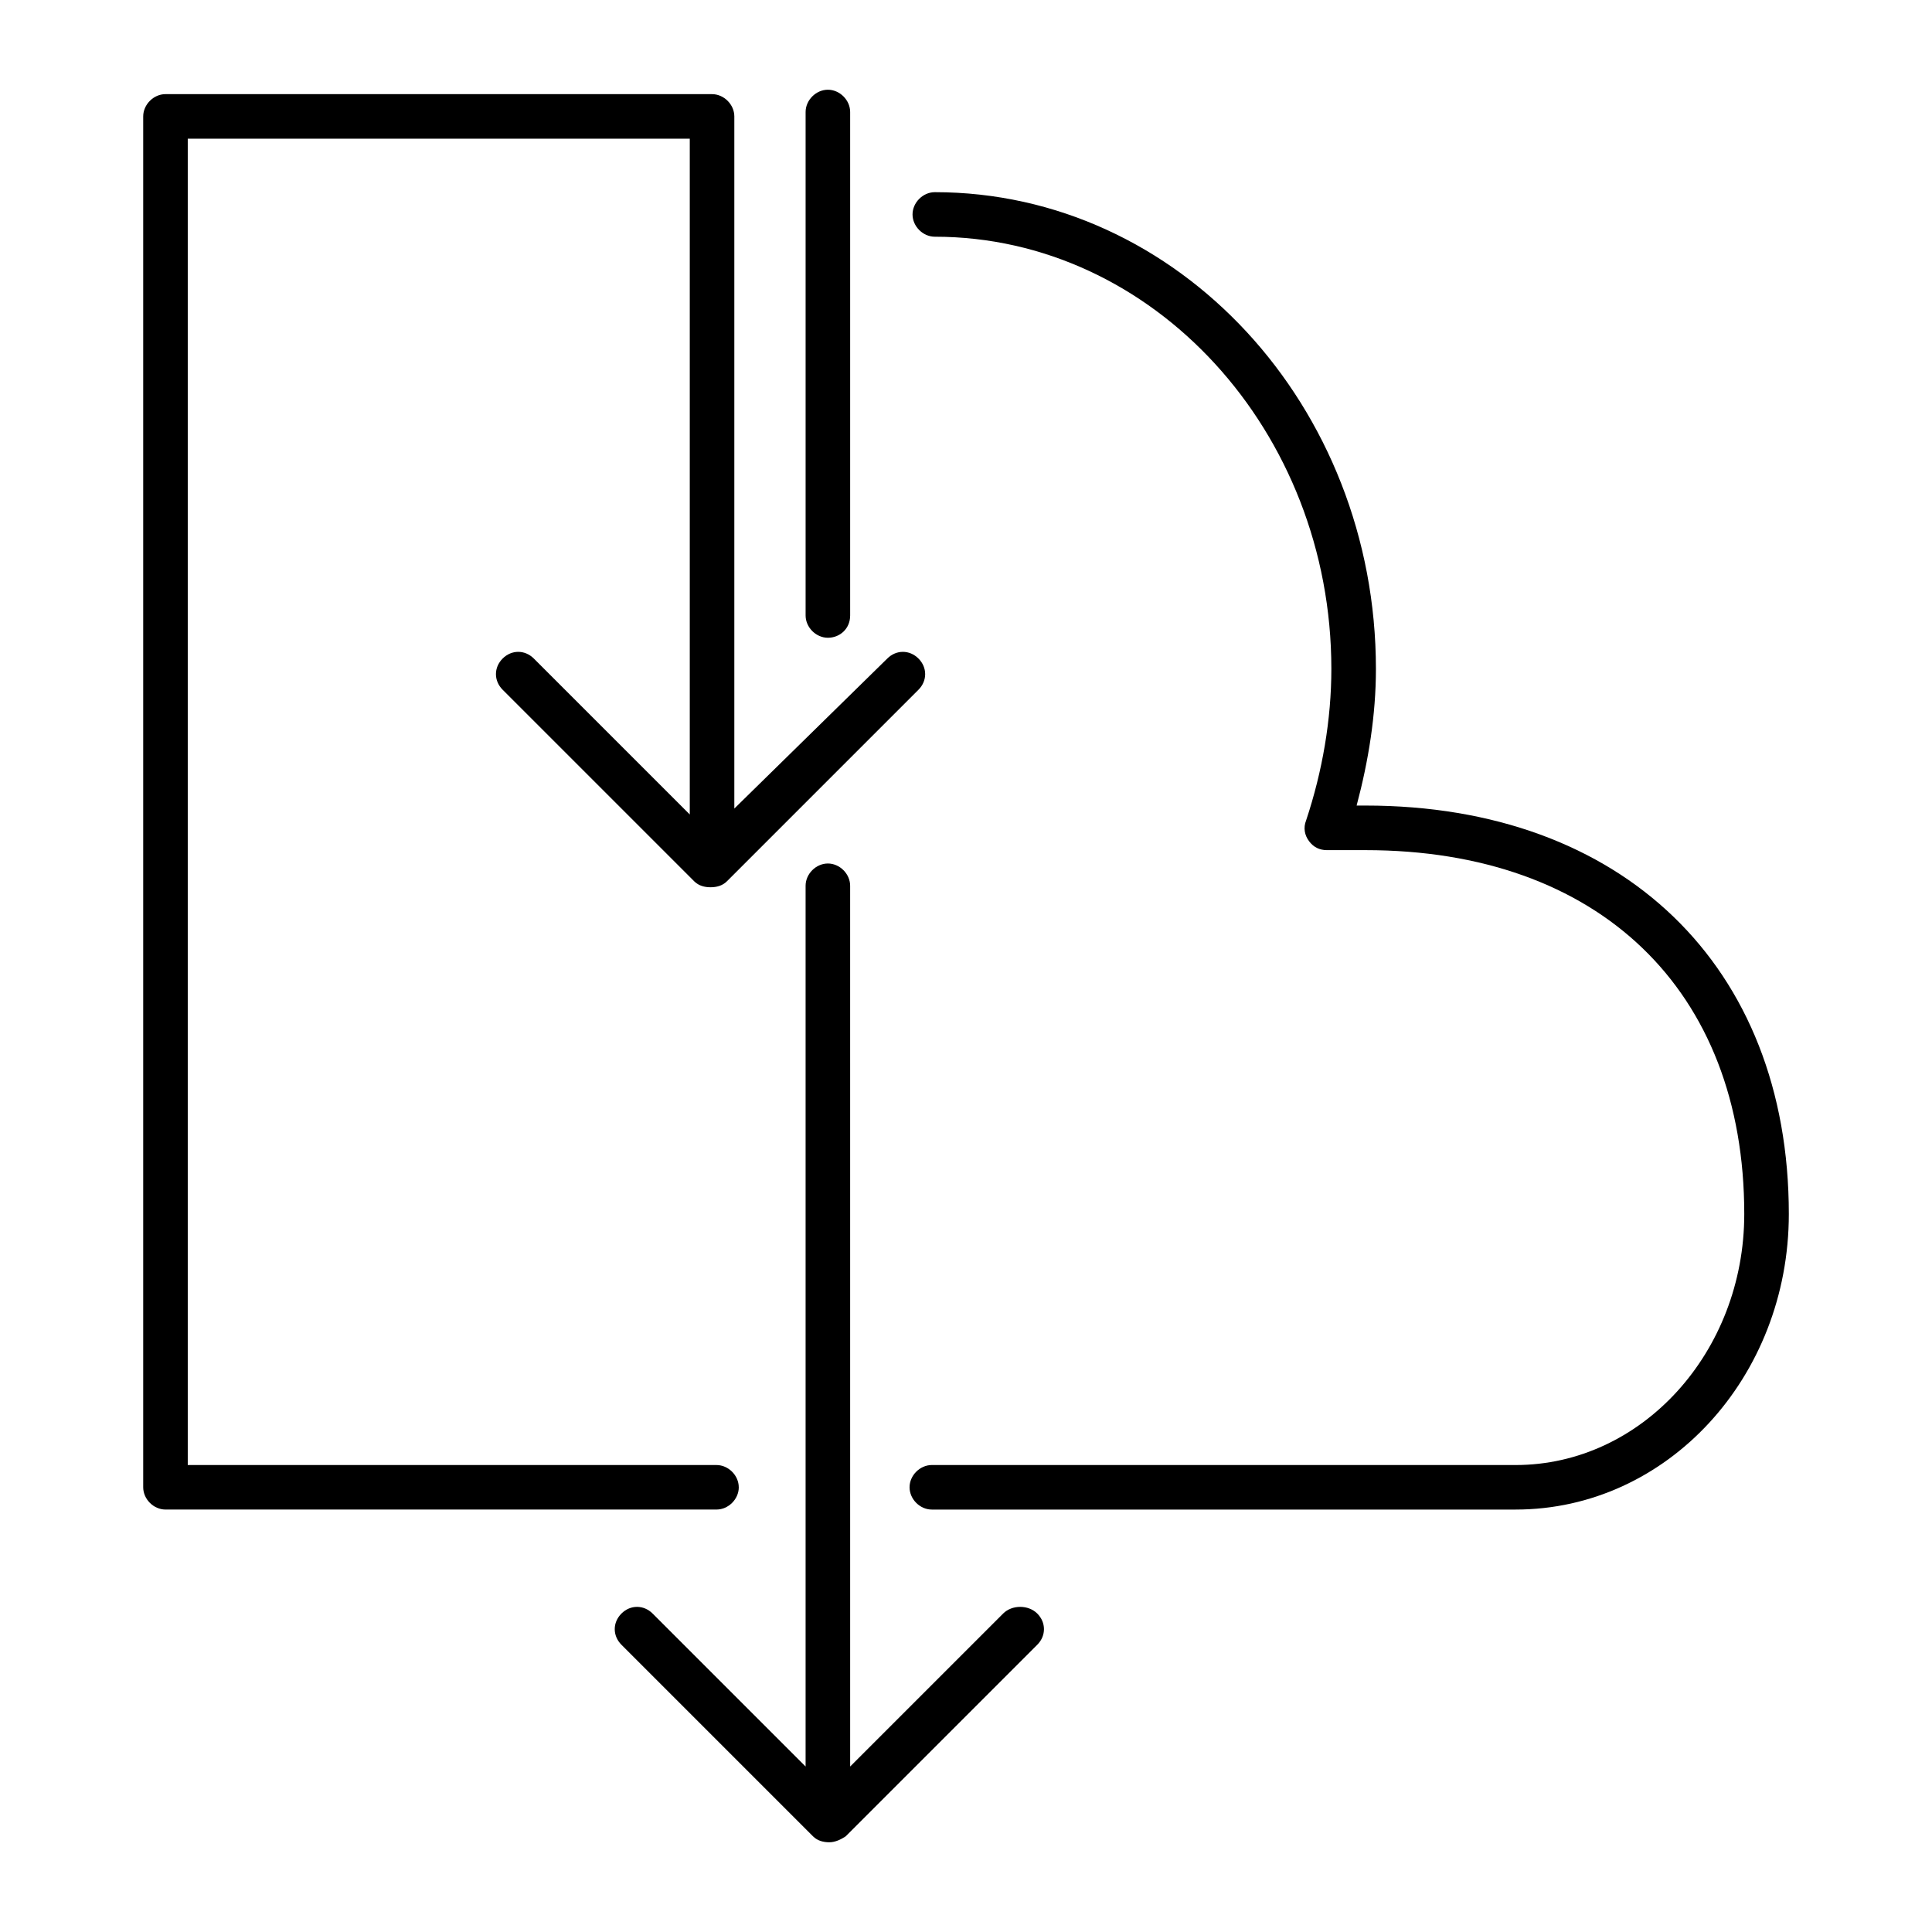
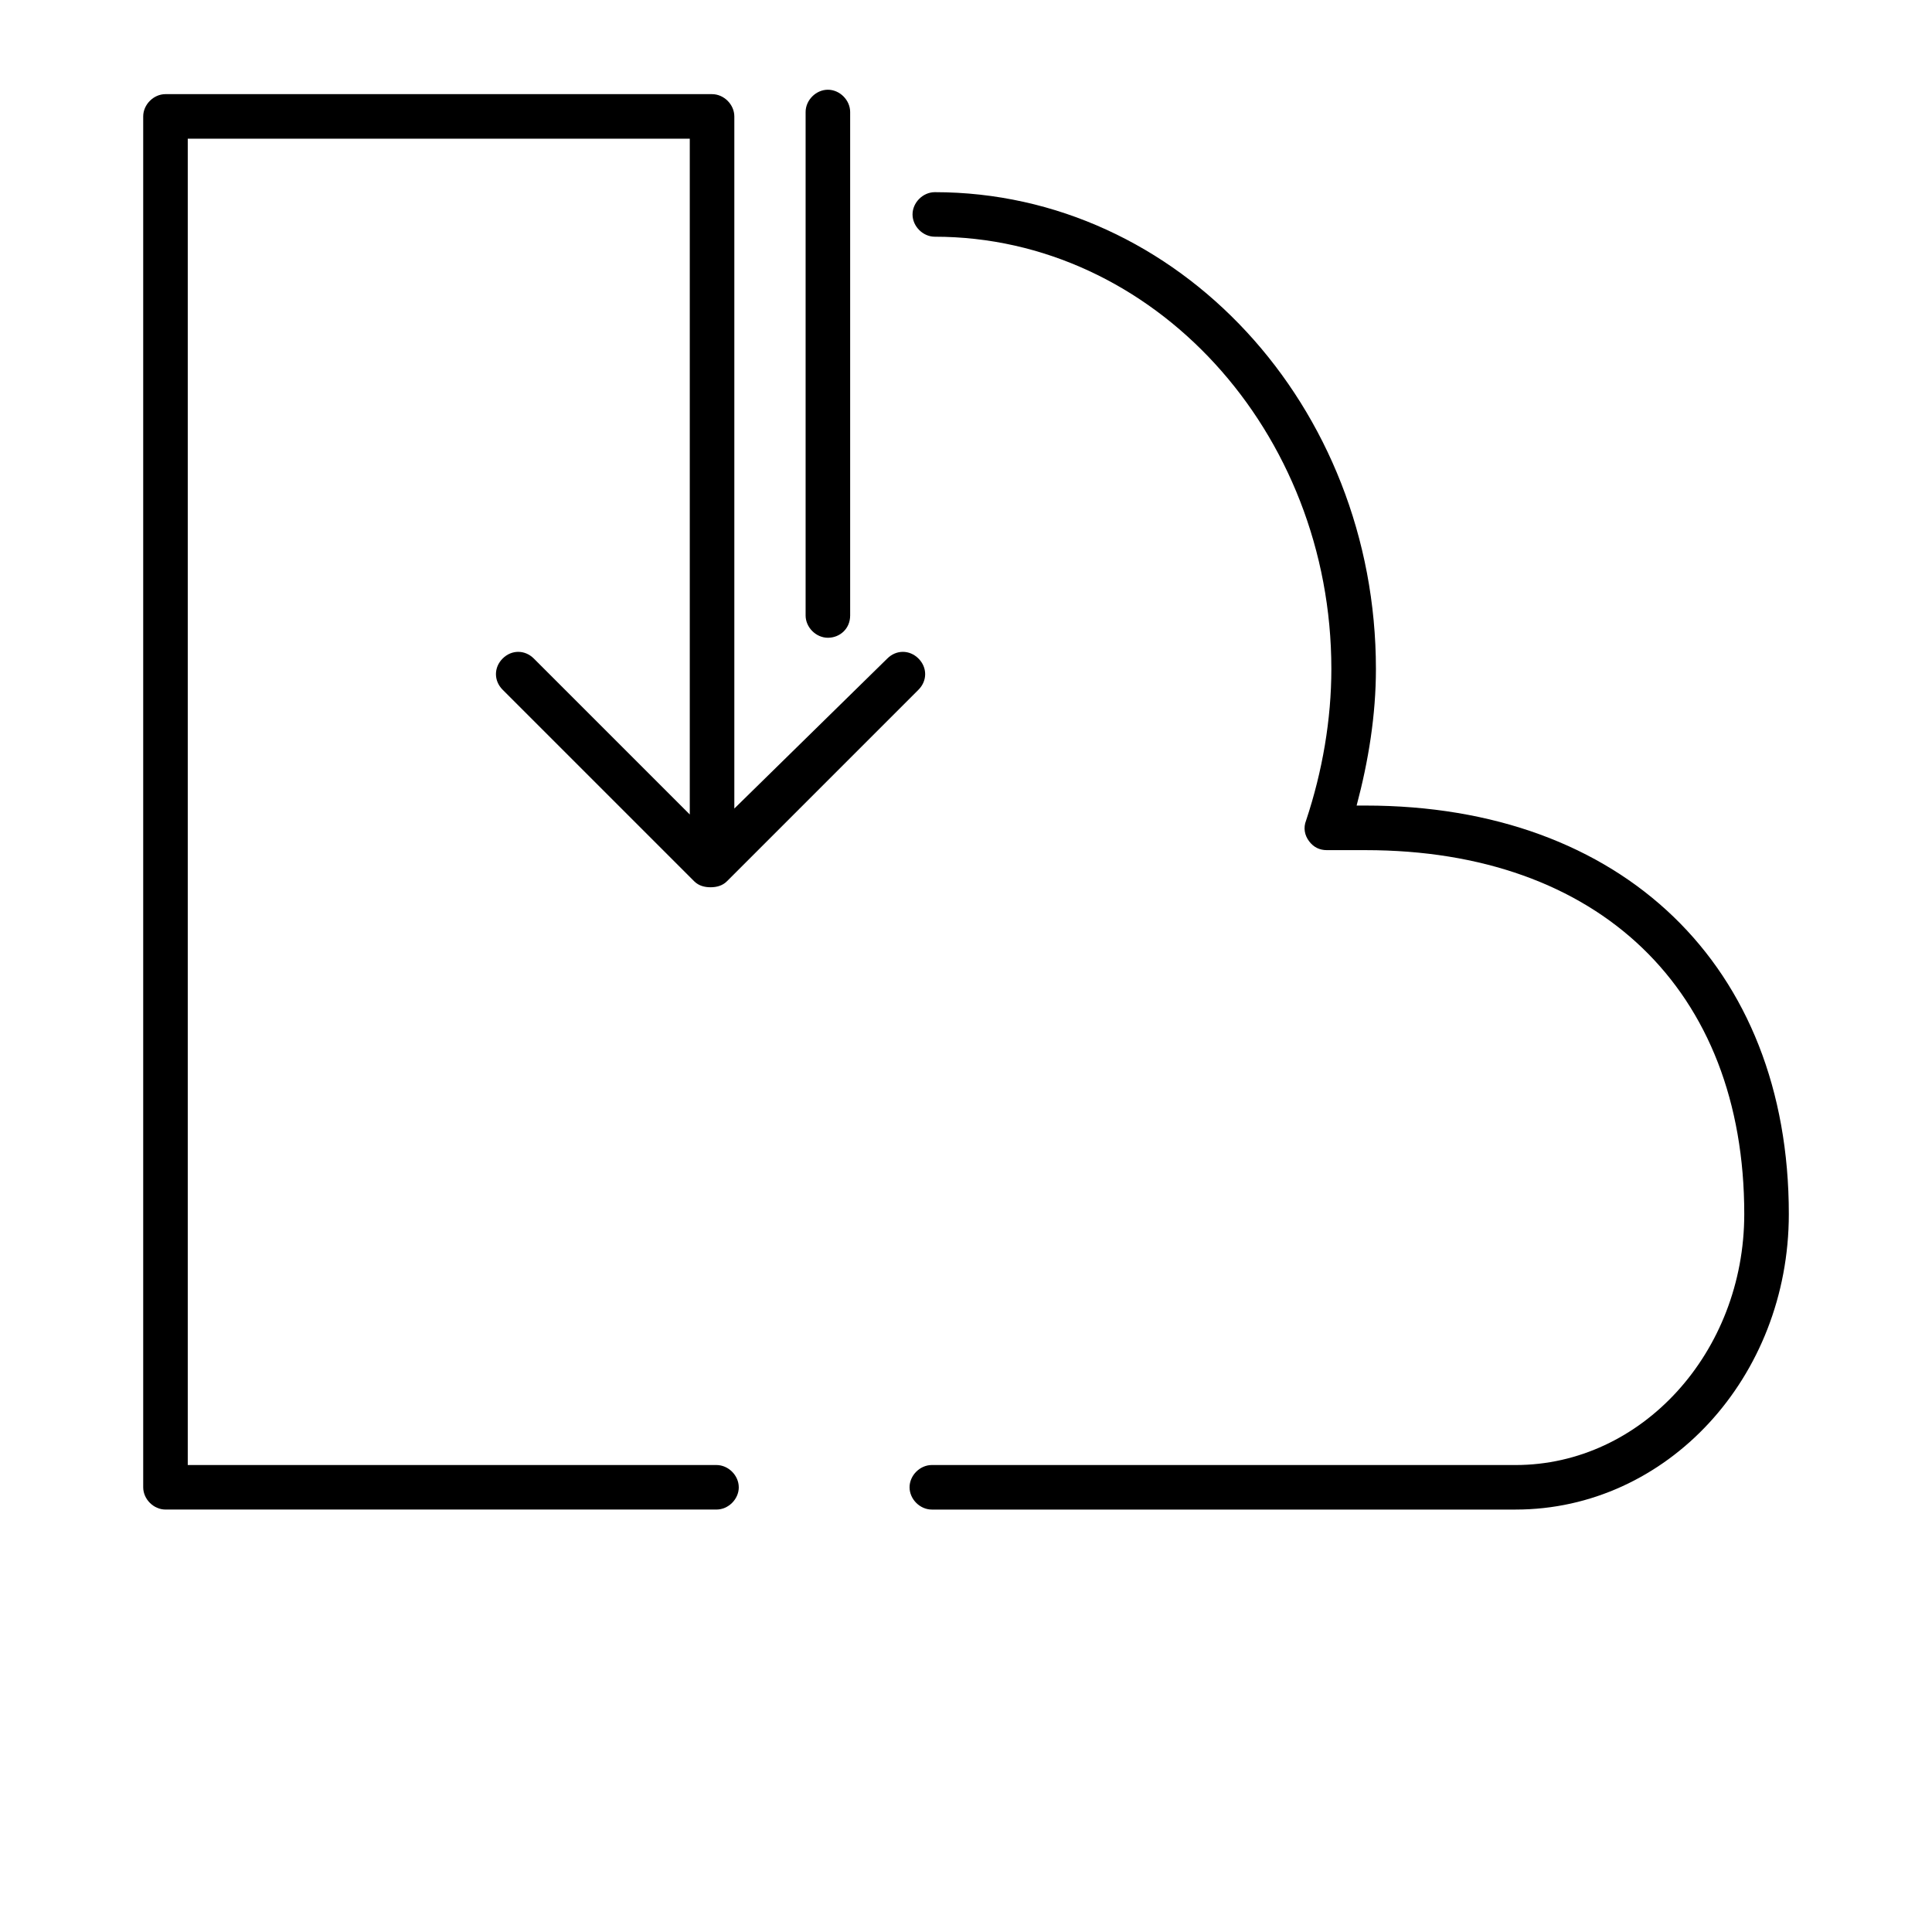
<svg xmlns="http://www.w3.org/2000/svg" fill="#000000" width="800px" height="800px" version="1.1" viewBox="144 144 512 512">
  <g>
    <path d="m339.78 538.15c0-3.148-2.754-5.902-5.902-5.902h-140.12v-351.49h133.04v179.09l-41.328-41.328c-2.363-2.363-5.902-2.363-8.266 0-2.363 2.363-2.363 5.902 0 8.266l50.773 50.773c1.18 1.18 2.754 1.574 4.328 1.574s3.148-0.395 4.328-1.574l50.773-50.773c2.363-2.363 2.363-5.902 0-8.266-2.363-2.363-5.902-2.363-8.266 0l-40.535 39.754v-183.42c0-3.148-2.754-5.902-5.902-5.902l-144.85-0.004c-3.148 0-5.902 2.758-5.902 5.906v363.29c0 3.148 2.754 5.902 5.902 5.902h146.03c3.148 0 5.902-2.754 5.902-5.902z" />
    <path d="m505.88 357.49h-2.363c3.148-11.809 5.117-24.008 5.117-36.211 0-69.668-52.348-126.35-116.9-126.35-3.148 0-5.902 2.754-5.902 5.902 0 3.148 2.754 5.902 5.902 5.902 57.859 0.008 105.09 51.566 105.09 114.54 0 13.383-2.363 27.16-6.691 40.148-0.789 1.969-0.395 3.938 0.789 5.512 1.18 1.574 2.754 2.363 4.723 2.363h10.234c61.797 0 100.37 37 100.37 96.434 0 36.605-27.16 66.52-60.613 66.52l-154.69-0.004c-3.148 0-5.902 2.754-5.902 5.902 0 3.148 2.754 5.902 5.902 5.902h154.69c40.148 0 72.422-35.031 72.422-78.328 0-65.727-44.086-108.24-112.18-108.24z" />
    <path d="m369.3 307.11v-133.43c0-3.148-2.754-5.902-5.902-5.902-3.148 0-5.902 2.754-5.902 5.902v133.43c0 3.148 2.754 5.902 5.902 5.902 3.148 0 5.902-2.359 5.902-5.902z" />
-     <path d="m409.84 571.61-40.539 40.539-0.004-233.41c0-3.148-2.754-5.902-5.902-5.902-3.148 0-5.902 2.754-5.902 5.902v233.41l-40.539-40.539c-2.363-2.363-5.902-2.363-8.266 0s-2.363 5.902 0 8.266l50.773 50.773c1.18 1.18 2.754 1.574 4.328 1.574 1.574 0 3.148-0.789 4.328-1.574l50.773-50.773c2.363-2.363 2.363-5.902 0-8.266-2.359-2.363-6.691-2.363-9.051 0z" />
  </g>
</svg>